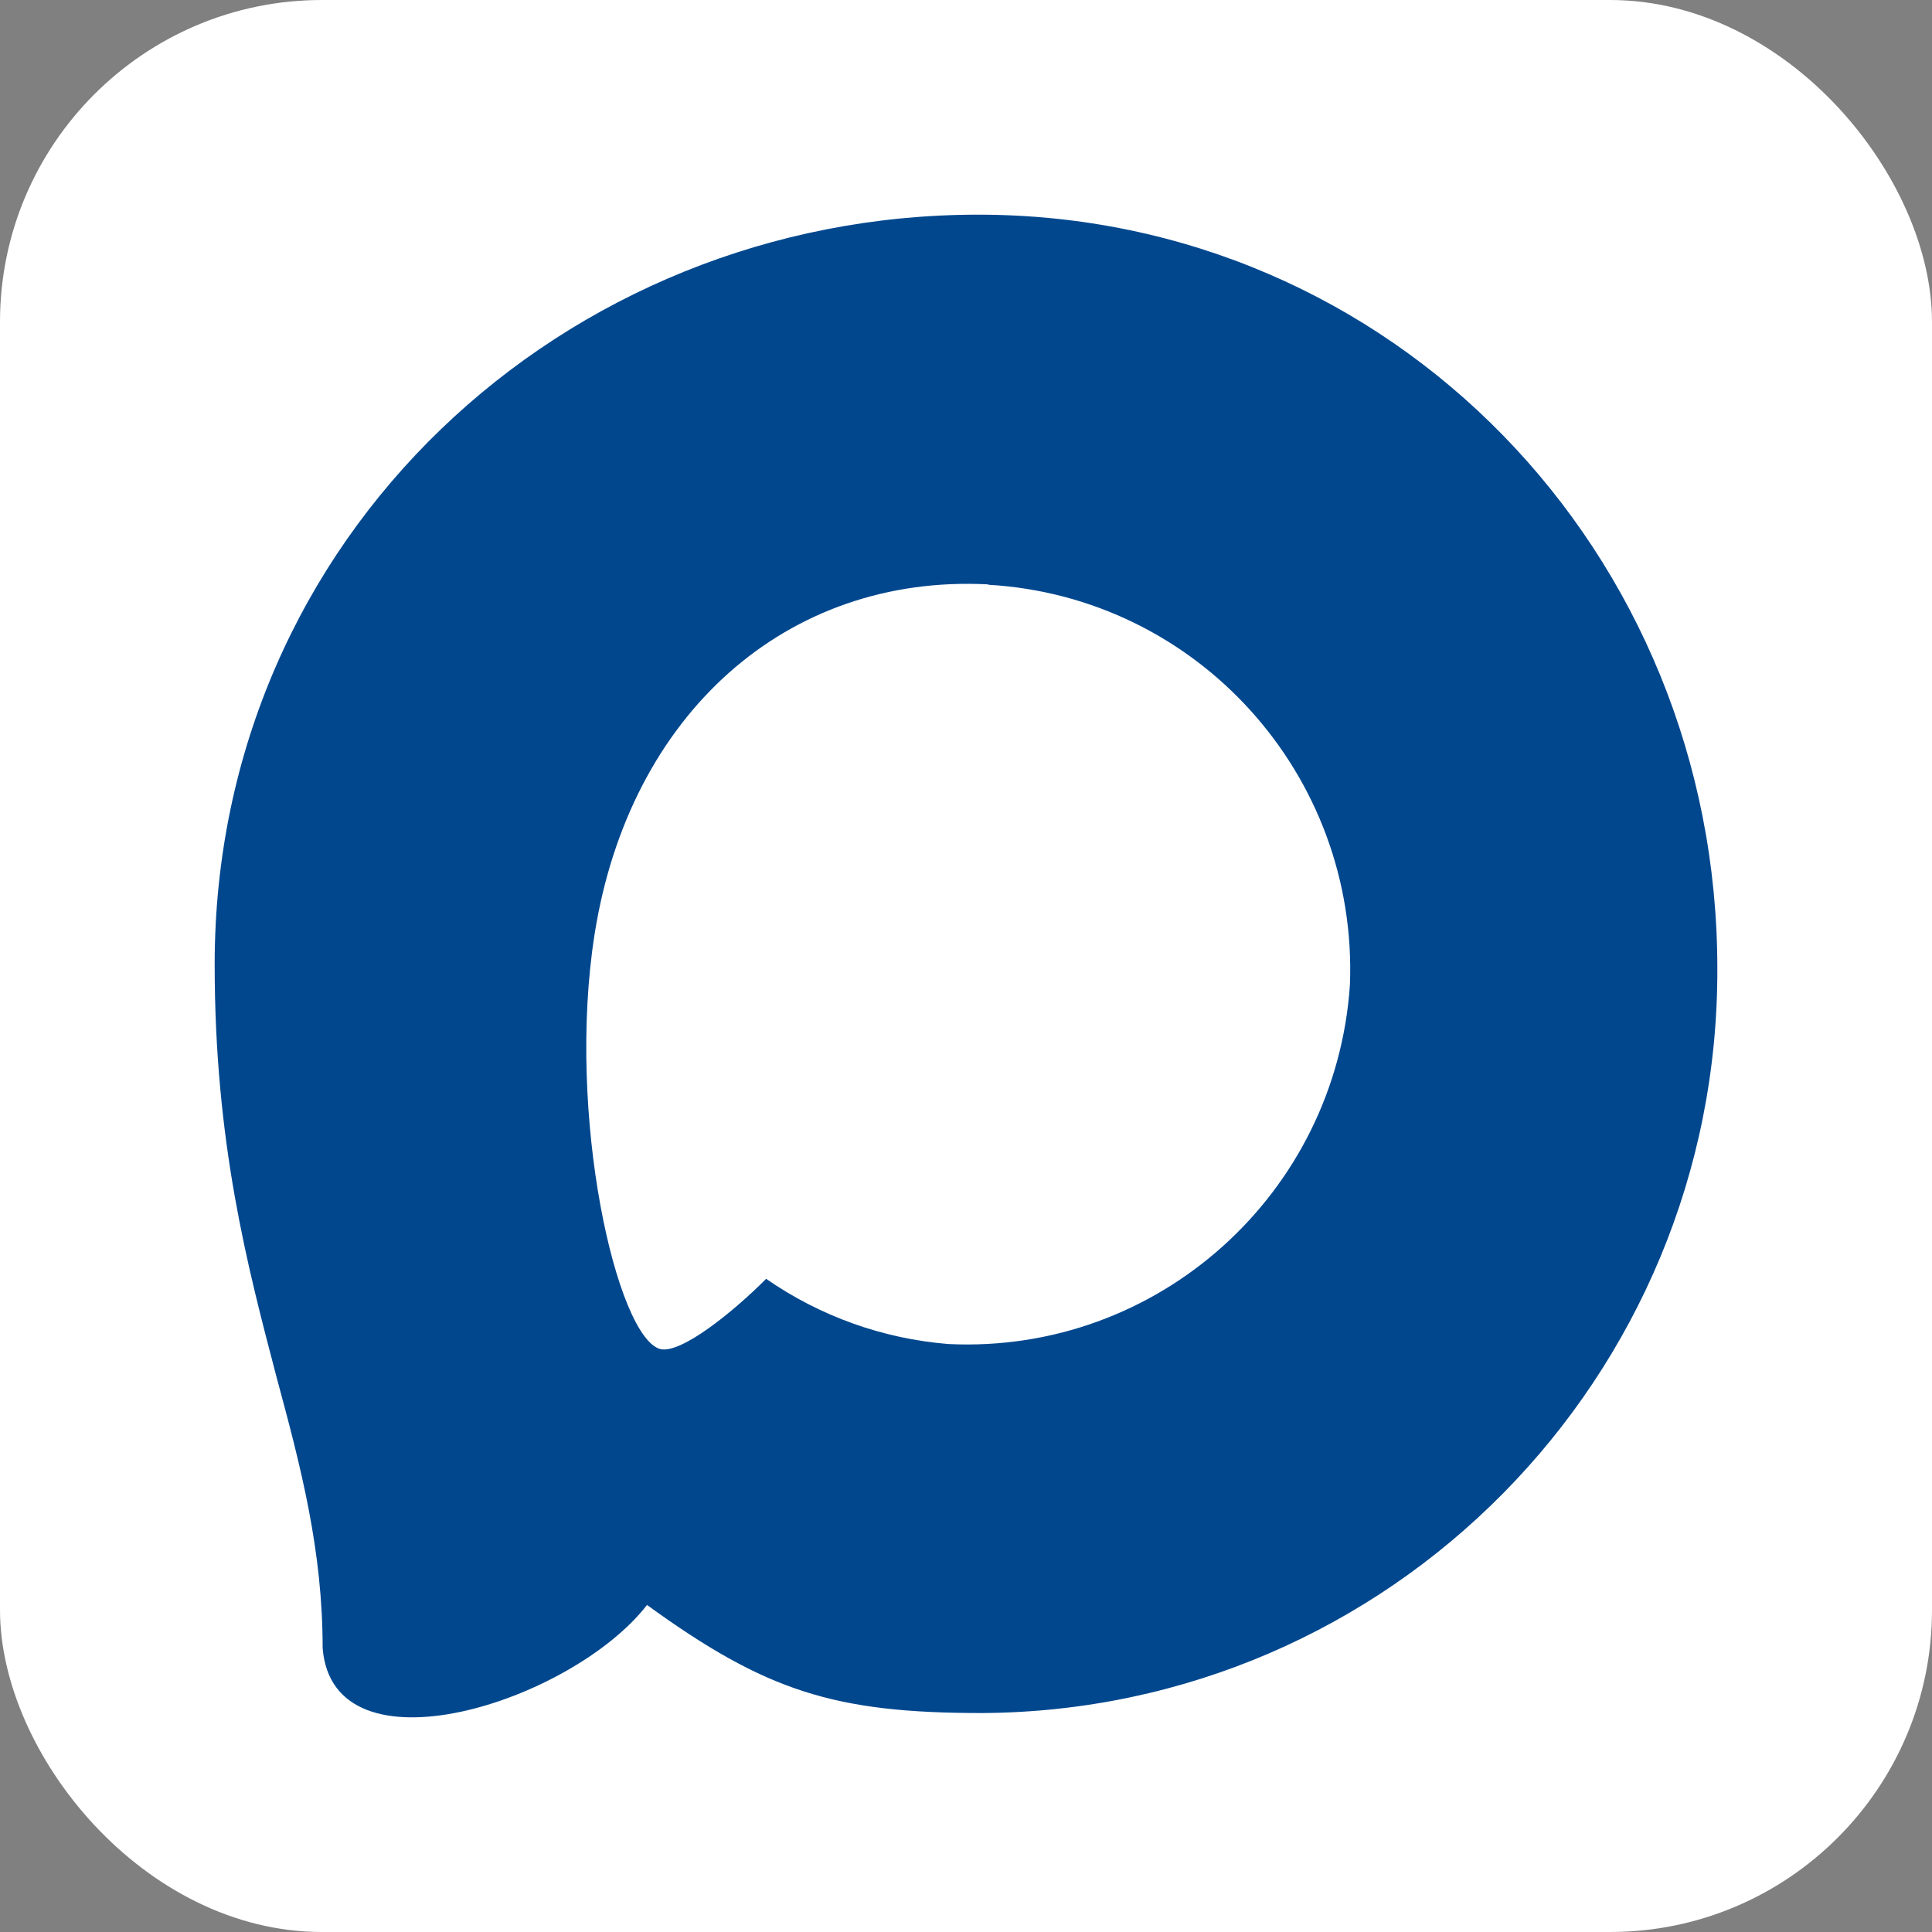
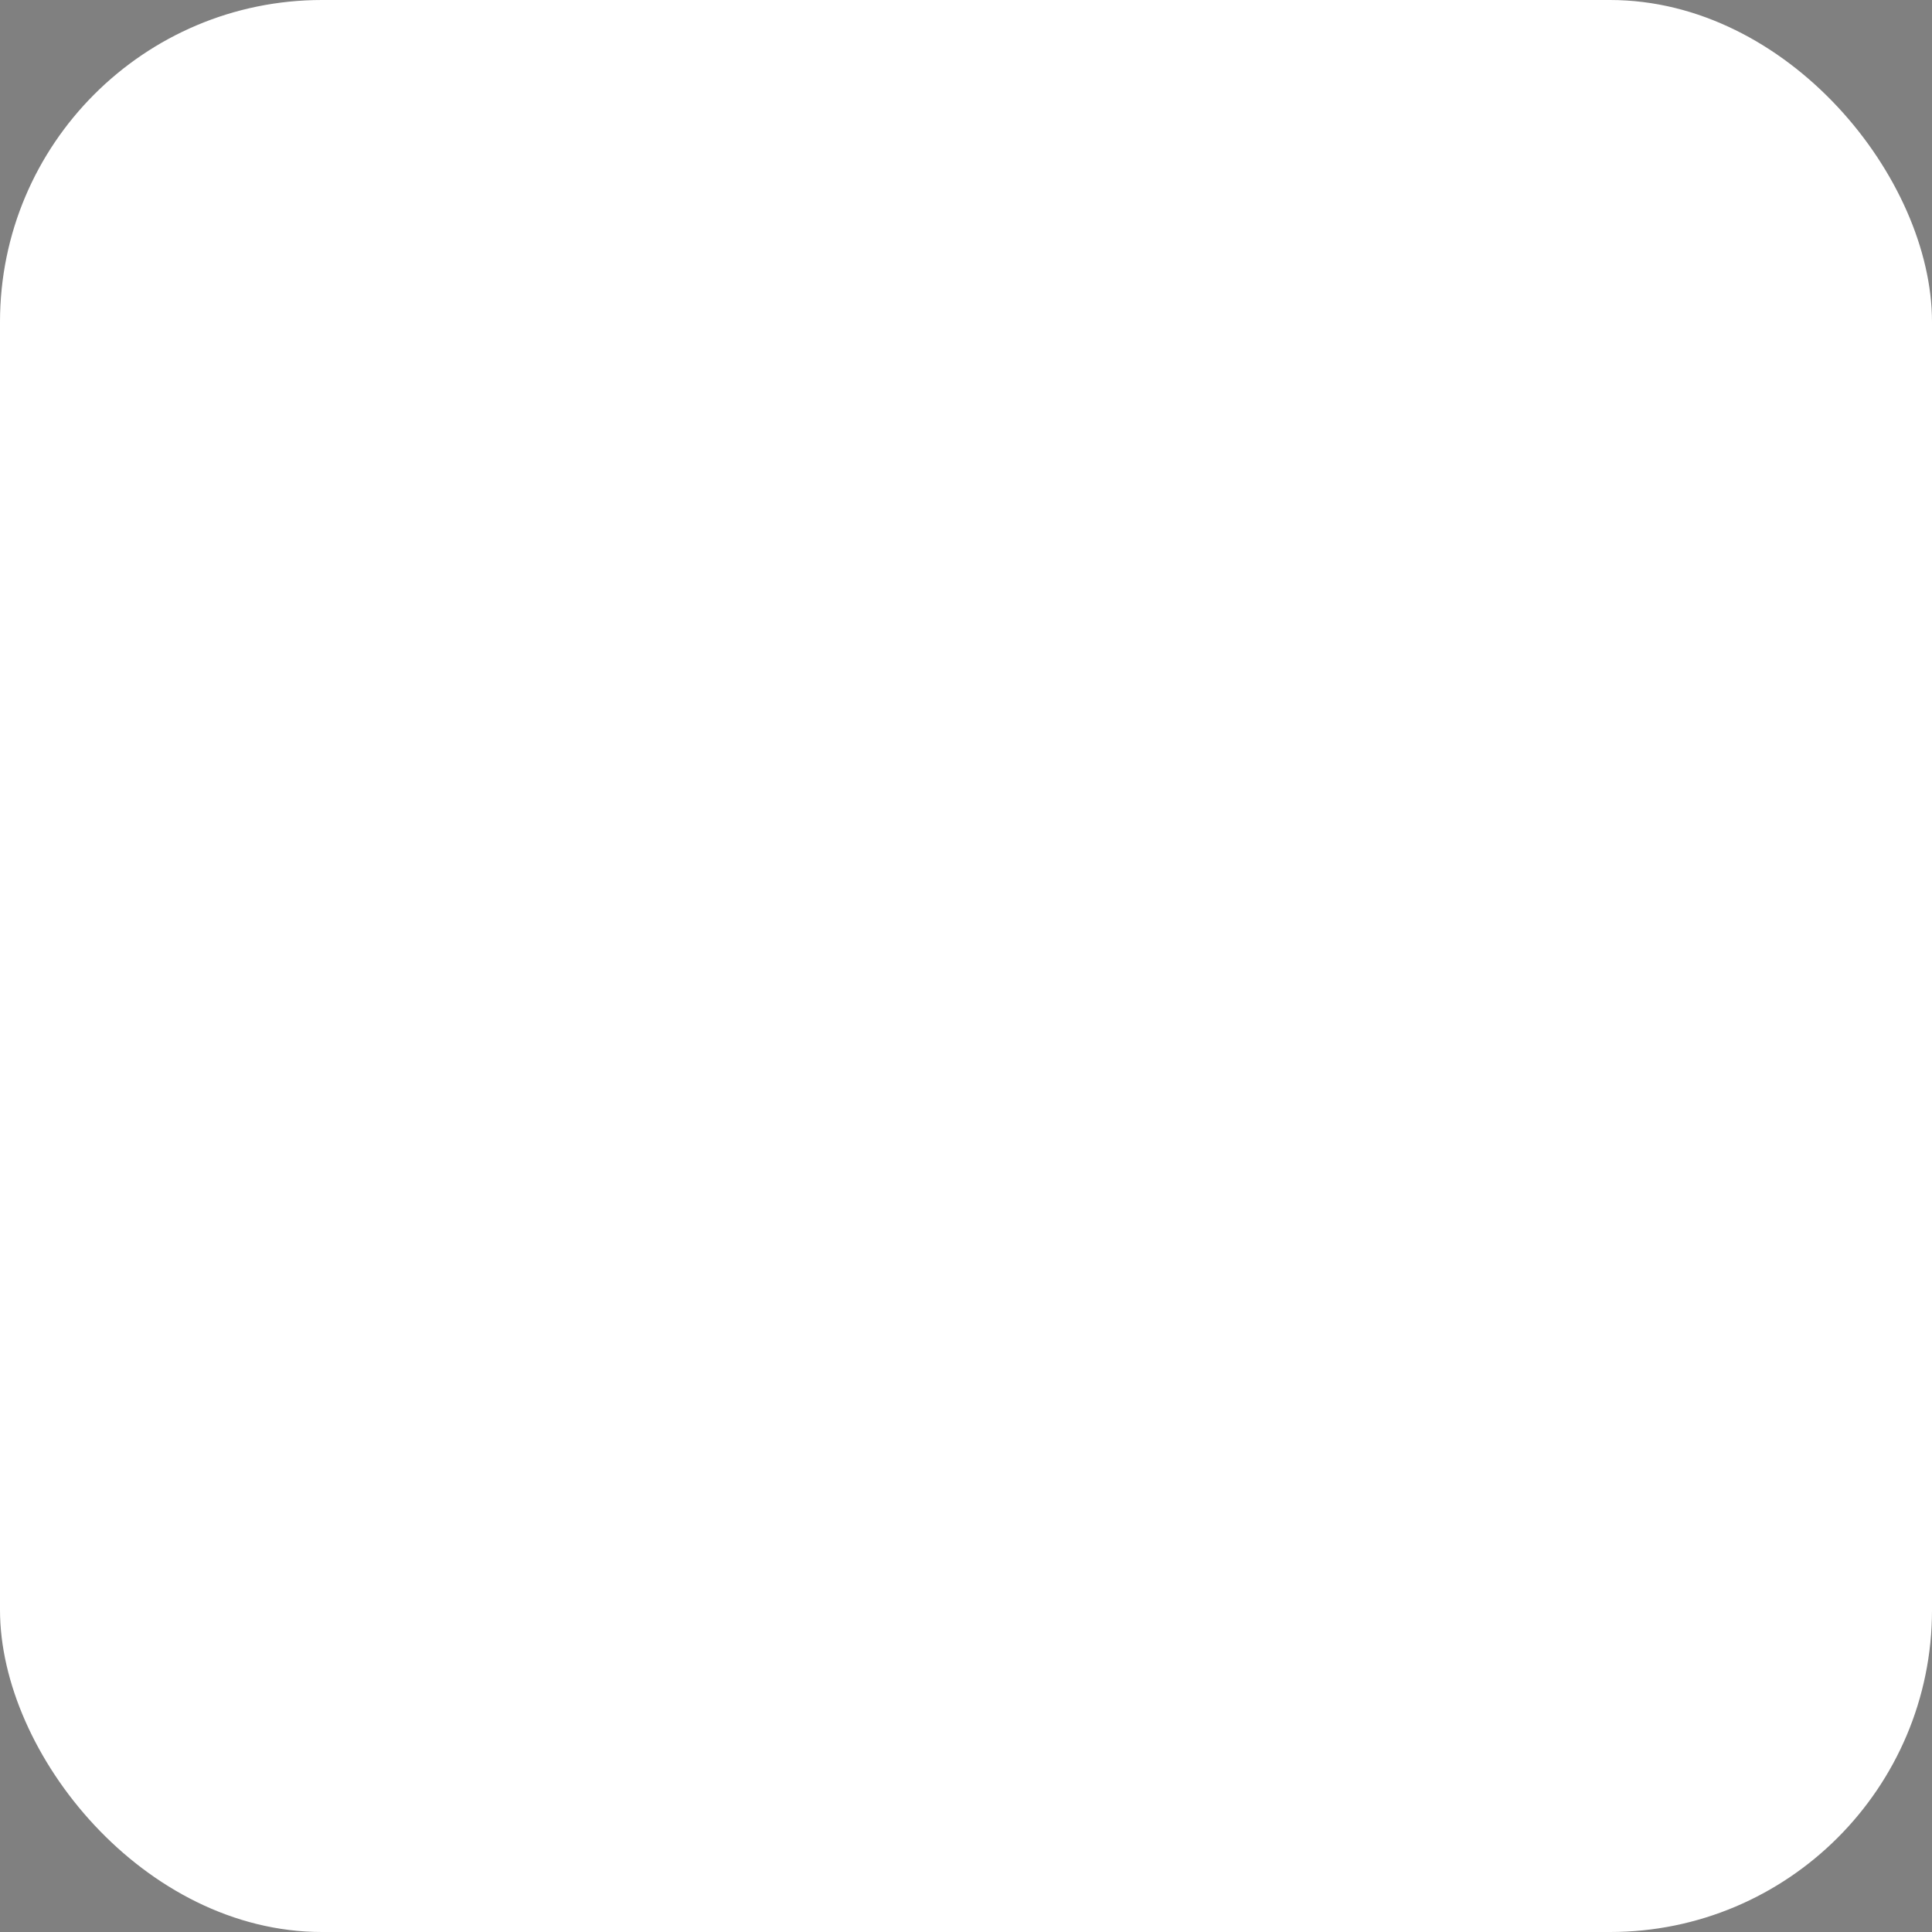
<svg xmlns="http://www.w3.org/2000/svg" width="36" height="36" viewBox="0 0 36 36" fill="none">
  <rect x="0" y="0" width="36" height="36" fill="#808080" stroke="none" />
  <rect width="36" height="36" rx="6" fill="white" />
-   <path fill-rule="evenodd" clip-rule="evenodd" d="M18.301 31.92C15.553 31.92 14.276 31.517 12.056 29.906C10.652 31.719 6.206 33.136 6.012 30.711C6.012 28.892 5.611 27.354 5.157 25.675C4.615 23.607 4 21.304 4 17.967C4 9.996 10.512 4 18.227 4C25.949 4 32 10.292 32 18.041C32.026 25.67 25.897 31.879 18.301 31.92ZM18.415 10.889C14.657 10.695 11.729 13.307 11.08 17.403C10.545 20.794 11.495 24.923 12.304 25.138C12.691 25.232 13.668 24.44 14.276 23.829C15.282 24.527 16.453 24.946 17.672 25.044C21.566 25.232 24.892 22.255 25.154 18.349C25.306 14.435 22.308 11.12 18.415 10.896L18.415 10.889Z" fill="#00478E" />
</svg>